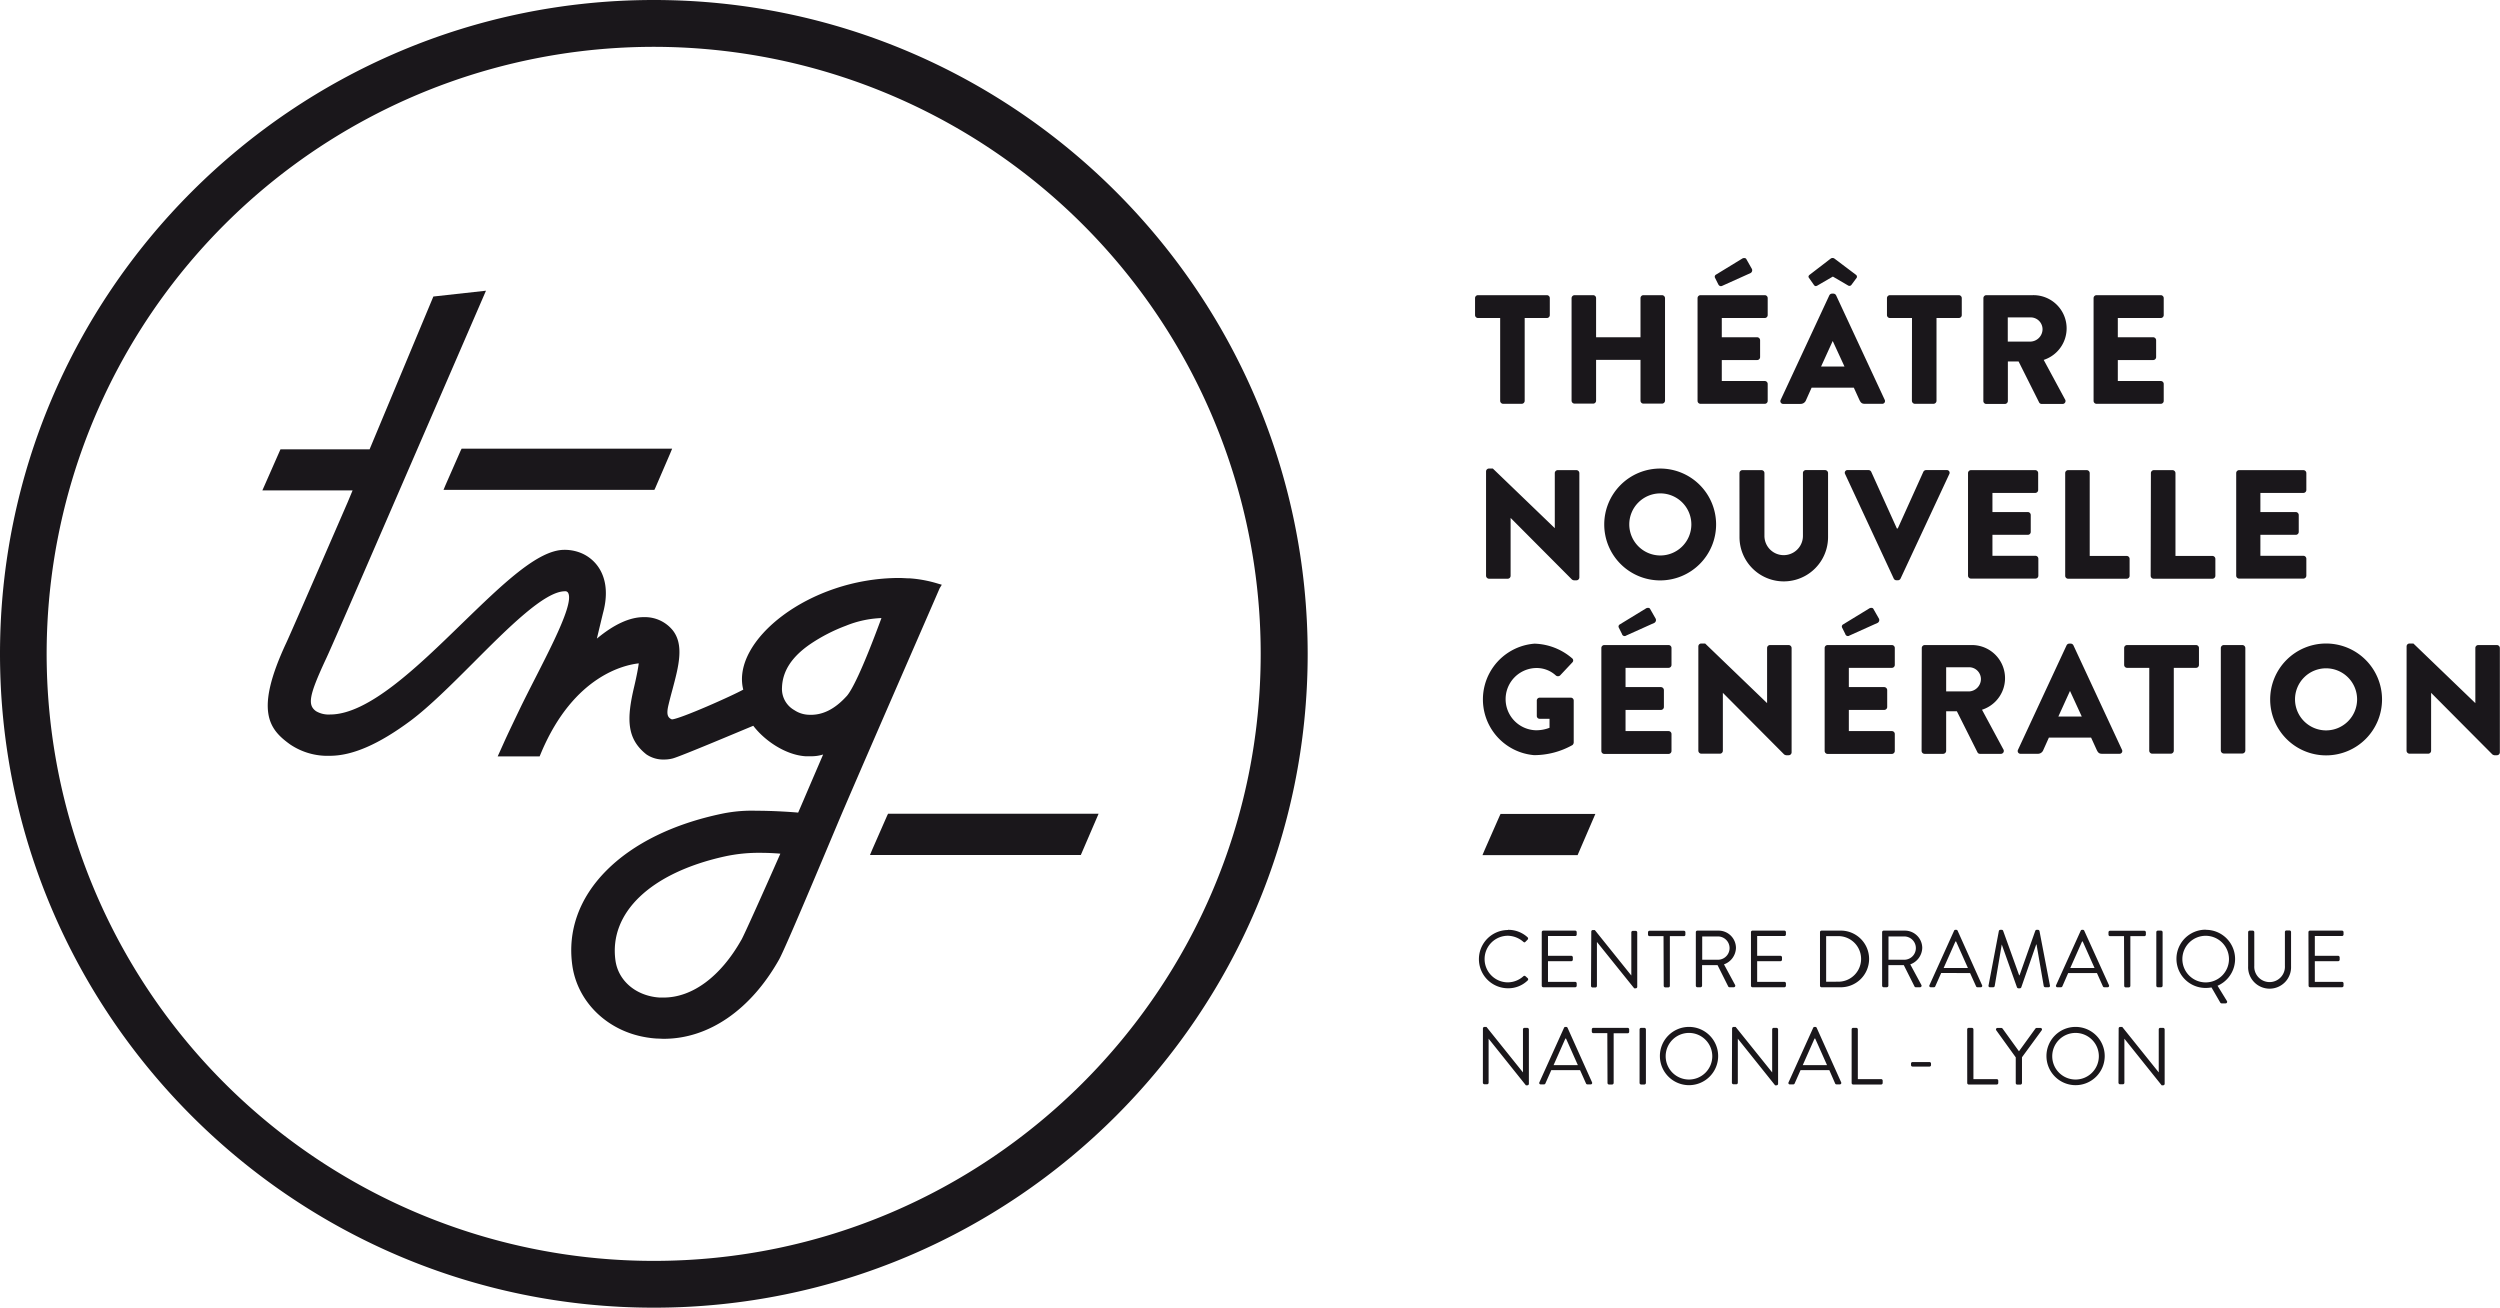
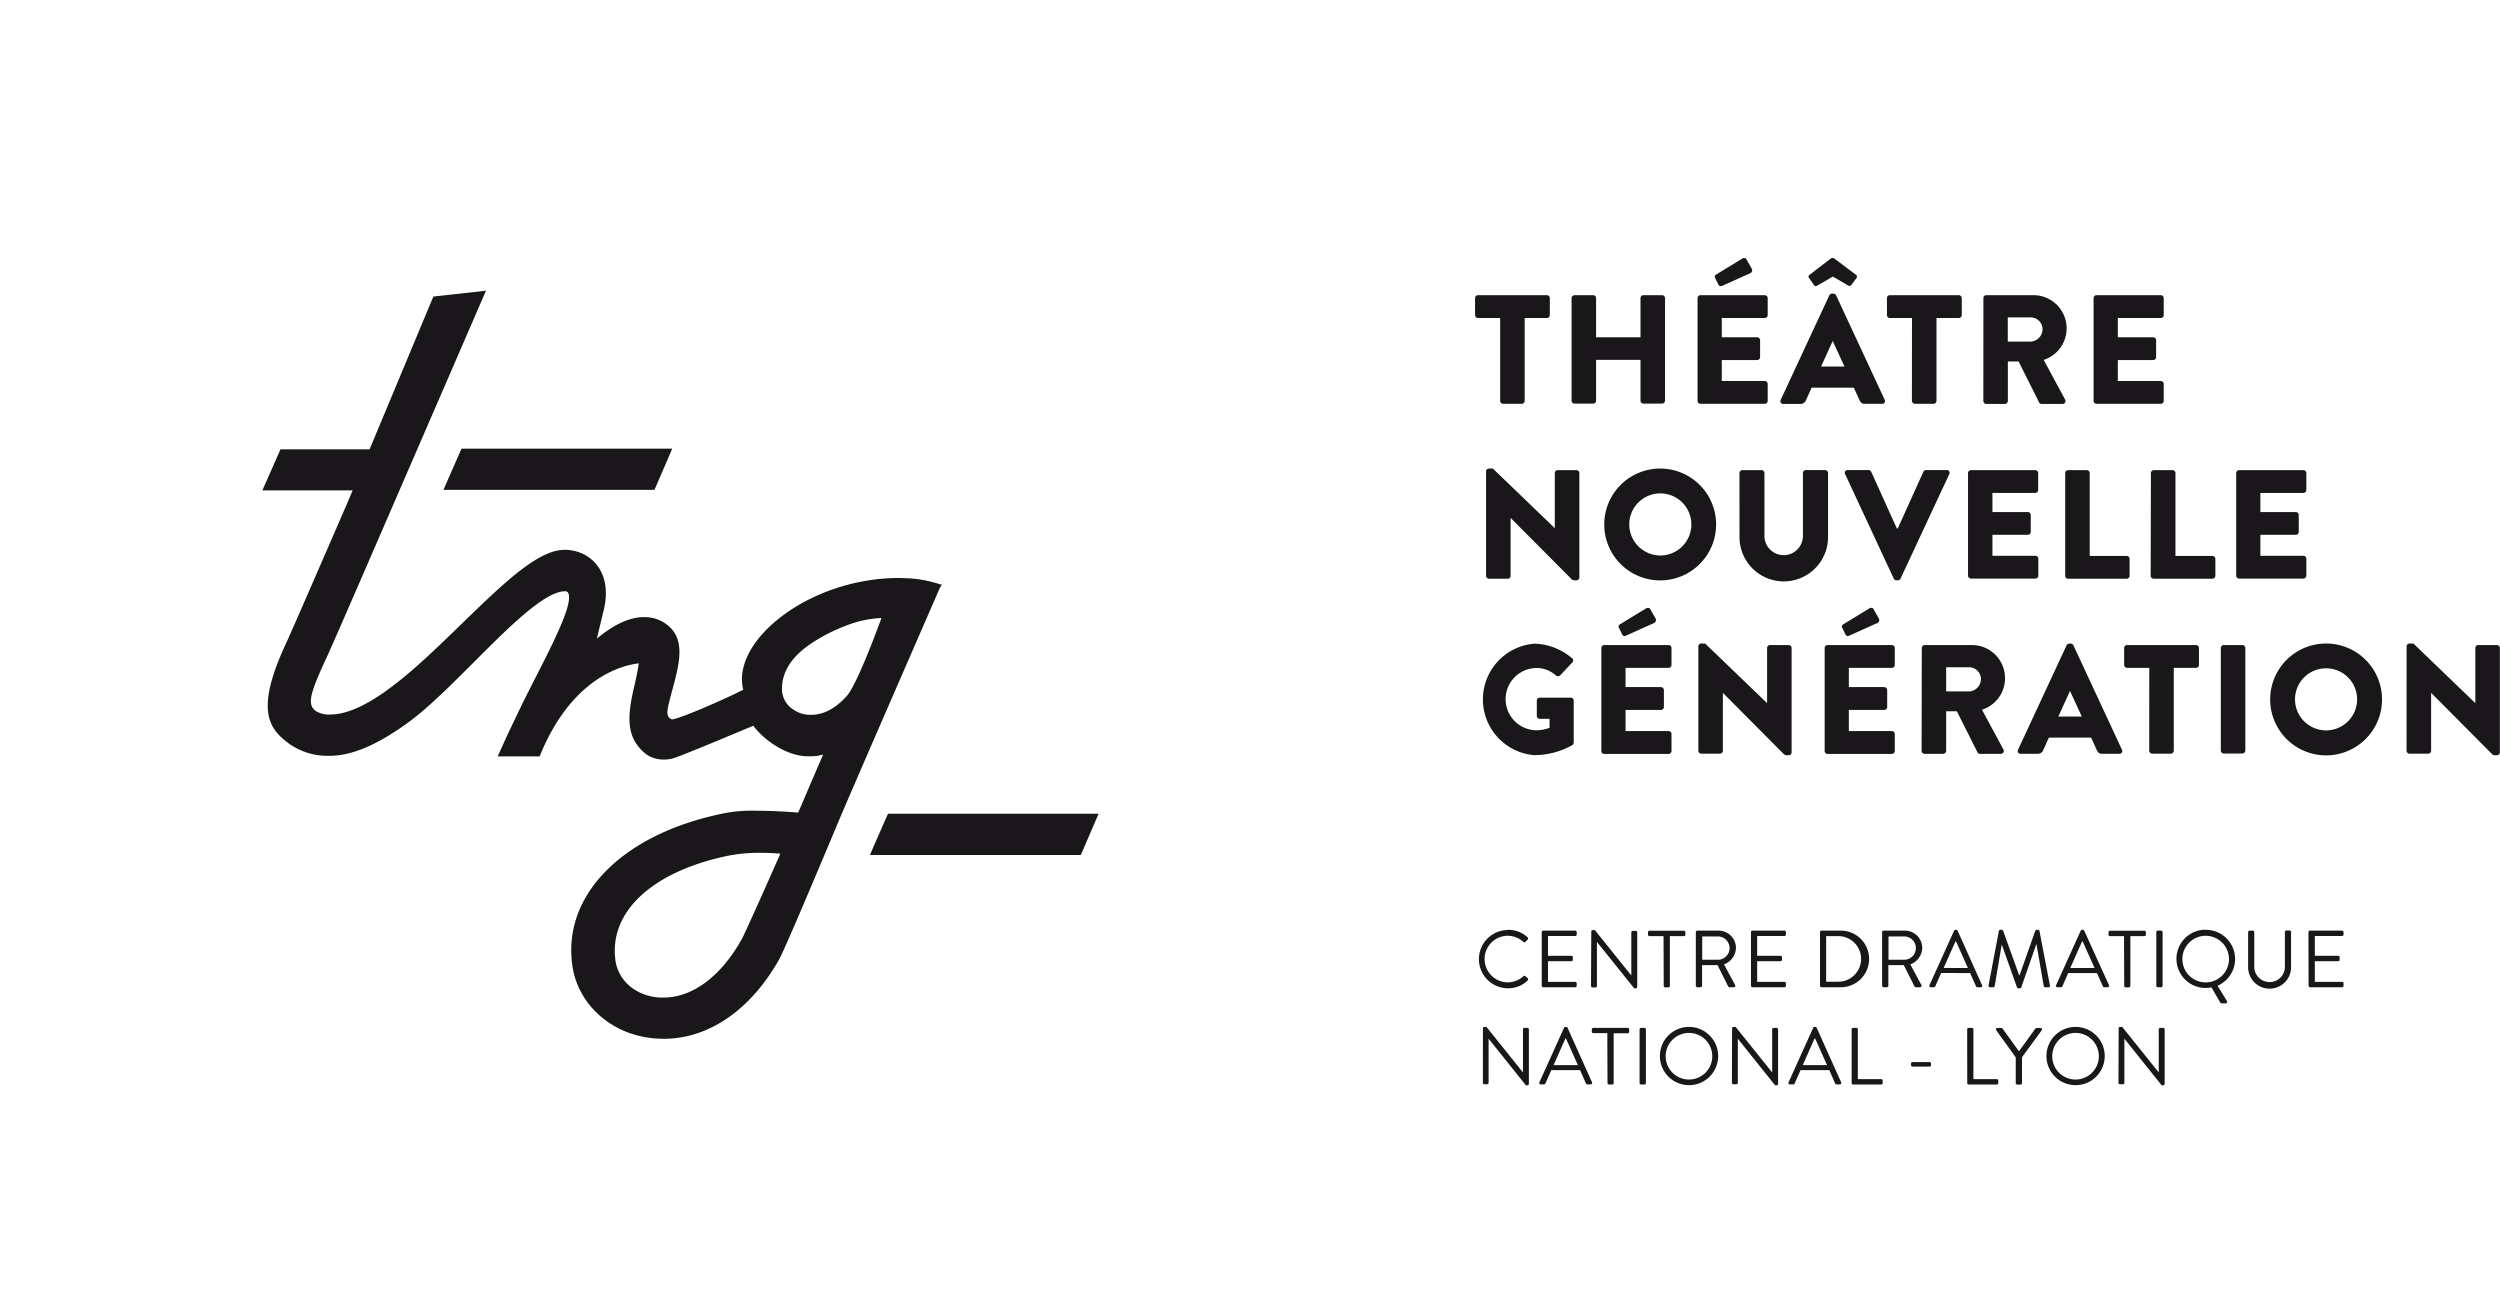
<svg xmlns="http://www.w3.org/2000/svg" viewBox="0 0 536.39 280.57">
  <defs>
    <style>.cls-1{fill:#1a171b}.cls-2{fill:none}</style>
  </defs>
  <g id="Calque_1" data-name="Calque 1">
-     <path class="cls-1" d="M338.48 183.48H318.07l.46-1.1 3.23-7.34.19-.4h20.34l-3.81 8.84z" />
    <path class="cls-1" d="M372.06 250.64a6.11 6.11 0 014.21 1.61.35.35 0 010 .49l-.47.47c-.14.17-.27.15-.45 0a5.24 5.24 0 00-3.31-1.3 5 5 0 000 10 5.06 5.06 0 003.31-1.3.33.33 0 01.42-.05l.52.46a.33.33 0 010 .47 5.94 5.94 0 01-4.22 1.69 6.25 6.25 0 110-12.5zM379.3 251.14a.33.33 0 01.33-.33h6.84a.32.32 0 01.33.33v.5a.32.32 0 01-.33.33h-5.83v4.24h5a.34.34 0 01.33.33v.5a.33.33 0 01-.33.33h-5v4.43h5.83a.33.33 0 01.33.33v.5a.32.32 0 01-.33.33h-6.84a.33.33 0 01-.33-.33zM389.93 251a.32.32 0 01.33-.31h.43l7.83 9.75v-9.25a.33.33 0 01.33-.33h.61a.34.34 0 01.33.33v11.69a.33.33 0 01-.33.31h-.32l-8-9.95v9.44a.33.33 0 01-.33.33h-.61a.34.34 0 01-.33-.33zM405.43 252h-3a.33.33 0 01-.33-.33v-.5a.33.33 0 01.33-.33h7.36a.32.32 0 01.33.33v.5a.32.32 0 01-.33.33h-3v10.66a.33.33 0 01-.33.33h-.66a.34.34 0 01-.33-.33zM412.36 251.14a.33.33 0 01.33-.33h4.5a3.73 3.73 0 013.78 3.7 3.86 3.86 0 01-2.57 3.54l2.38 4.41a.33.33 0 01-.29.5h-.89a.31.31 0 01-.28-.15l-2.3-4.6h-3.32v4.42a.34.34 0 01-.33.33h-.68a.33.33 0 01-.33-.33zm4.74 5.92a2.49 2.49 0 100-5h-3.37v5zM424.19 251.14a.32.32 0 01.33-.33h6.84a.33.33 0 01.33.33v.5a.33.33 0 01-.33.33h-5.84v4.24h5a.35.35 0 01.33.33v.5a.33.33 0 01-.33.33h-5v4.43h5.84a.33.33 0 01.33.33v.5a.33.33 0 01-.33.33h-6.84a.32.32 0 01-.33-.33zM439 251.14a.32.32 0 01.32-.33h3.89a6.08 6.08 0 110 12.15h-3.89a.32.32 0 01-.32-.33zm3.93 10.63a4.89 4.89 0 100-9.78h-2.61v9.78zM452.33 251.14a.33.33 0 01.33-.33h4.5a3.73 3.73 0 013.78 3.7 3.87 3.87 0 01-2.57 3.54l2.38 4.41a.33.33 0 01-.29.5h-.89a.3.3 0 01-.28-.15l-2.31-4.6h-3.31v4.42a.34.34 0 01-.33.33h-.68a.33.33 0 01-.33-.33zm4.74 5.92a2.49 2.49 0 100-5h-3.37v5zM462.49 262.51l5.28-11.68a.29.29 0 01.29-.19h.17a.3.3 0 01.3.19l5.24 11.68a.3.3 0 01-.29.45h-.7a.31.31 0 01-.29-.19l-1.29-2.86H465l-1.27 2.86a.31.31 0 01-.29.19h-.7a.3.3 0 01-.25-.45zm8.25-3.68c-.85-1.89-1.69-3.8-2.54-5.69h-.14l-2.53 5.69zM477.38 250.88a.34.34 0 01.32-.24h.3a.31.31 0 01.29.19l3.44 9.56h.09l3.38-9.56a.32.32 0 01.3-.19h.27a.34.34 0 01.32.24l2.24 11.67a.3.3 0 01-.32.41h-.69a.35.35 0 01-.31-.24l-1.55-8.94h-.07l-3.21 9.22a.37.37 0 01-.3.19h-.31a.38.38 0 01-.3-.19l-3.27-9.22-1.52 8.94a.33.33 0 01-.31.24h-.69a.3.3 0 01-.31-.41zM489.66 262.51l5.28-11.68a.3.3 0 01.29-.19h.18a.3.3 0 01.29.19l5.3 11.68a.31.31 0 01-.3.45h-.7a.32.32 0 01-.3-.19l-1.28-2.86h-6.17l-1.25 2.86a.32.32 0 01-.3.19h-.7a.31.31 0 01-.34-.45zm8.25-3.68c-.85-1.89-1.69-3.8-2.54-5.69h-.14l-2.53 5.69zM504.23 252h-3a.33.33 0 01-.33-.33v-.5a.33.33 0 01.33-.33h7.36a.33.33 0 01.33.33v.5a.33.33 0 01-.33.33h-3v10.66a.34.34 0 01-.33.33h-.66a.33.33 0 01-.33-.33zM511.16 251.14a.33.33 0 01.33-.33h.69a.34.34 0 01.33.33v11.49a.34.34 0 01-.33.33h-.69a.33.33 0 01-.33-.33zM521.75 250.64a6.26 6.26 0 012.55 12l2 3.26a.33.33 0 01-.28.52h-.86a.36.36 0 01-.28-.17L523 263a7.69 7.69 0 01-1.27.11 6.25 6.25 0 010-12.5zm0 11.28a5 5 0 10-5-5 5 5 0 005 5zM530.86 251.14a.34.34 0 01.33-.33h.66a.33.33 0 01.33.33v7.24a3.29 3.29 0 106.57 0v-7.28a.33.33 0 01.33-.33h.66a.34.34 0 01.33.33v7.34a4.61 4.61 0 11-9.21 0zM543.8 251.14a.33.33 0 01.33-.33H551a.33.33 0 01.33.33v.5a.33.33 0 01-.33.33h-5.83v4.24h5a.35.35 0 01.33.33v.5a.33.33 0 01-.33.33h-5v4.43H551a.33.33 0 01.33.33v.5a.33.33 0 01-.33.33h-6.84a.33.33 0 01-.33-.33zM366.68 271.78a.33.33 0 01.33-.31h.43l7.83 9.76V272a.33.33 0 01.33-.33h.61a.35.35 0 01.33.33v11.69a.33.33 0 01-.33.31h-.31l-8-10v9.45a.33.33 0 01-.33.33H367a.35.35 0 01-.33-.33zM378.8 283.35l5.28-11.69a.31.31 0 01.29-.19h.18a.31.31 0 01.29.19l5.25 11.69a.31.31 0 01-.3.45h-.69a.32.32 0 01-.3-.19l-1.28-2.87h-6.17l-1.27 2.87a.31.31 0 01-.29.19h-.7a.3.3 0 01-.29-.45zm8.25-3.68c-.85-1.9-1.69-3.81-2.54-5.7h-.14l-2.53 5.7zM393.37 272.81h-3a.33.33 0 01-.33-.33V272a.33.33 0 01.33-.33h7.36a.33.33 0 01.33.33v.51a.33.33 0 01-.33.33h-3v10.66a.35.35 0 01-.33.33h-.66a.34.34 0 01-.33-.33zM400.29 272a.35.35 0 01.33-.33h.7a.35.35 0 01.33.33v11.5a.35.35 0 01-.33.33h-.7a.35.35 0 01-.33-.33zM410.89 271.47a6.25 6.25 0 11-6.24 6.27 6.24 6.24 0 016.24-6.27zm0 11.29a5 5 0 10-5-5 5 5 0 005 5zM420.14 271.78a.33.33 0 01.33-.31h.43l7.84 9.76V272a.33.33 0 01.33-.33h.61a.35.35 0 01.33.33v11.69a.33.33 0 01-.33.31h-.31l-8-10v9.45a.33.33 0 01-.33.33h-.61a.35.35 0 01-.33-.33zM432.26 283.35l5.28-11.69a.31.31 0 01.29-.19h.17a.31.31 0 01.29.19l5.25 11.69a.31.31 0 01-.3.45h-.69a.32.32 0 01-.3-.19l-1.25-2.87h-6.17l-1.27 2.87a.31.31 0 01-.29.19h-.7a.3.3 0 01-.31-.45zm8.25-3.68c-.85-1.9-1.69-3.81-2.54-5.7h-.14l-2.53 5.7zM445.79 272a.33.33 0 01.33-.33h.67a.34.34 0 01.33.33v10.67h5a.33.33 0 01.33.33v.5a.33.33 0 01-.33.33h-6a.33.33 0 01-.33-.33zM458.53 279.67v-.33a.32.32 0 01.33-.33h3.63a.32.32 0 01.33.33v.33a.32.32 0 01-.33.31h-3.63a.32.32 0 01-.33-.31zM470.58 272a.33.33 0 01.33-.33h.68a.35.35 0 01.33.33v10.67h5a.33.33 0 01.33.33v.5a.33.33 0 01-.33.33h-6a.33.33 0 01-.33-.33zM481 278l-4.18-5.8a.32.32 0 01.27-.51h.82a.4.4 0 01.28.16l3.5 4.85 3.51-4.85a.38.38 0 01.28-.16h.82a.32.32 0 01.27.51l-4.23 5.78v5.54a.35.35 0 01-.33.33h-.68a.33.33 0 01-.33-.33zM493.83 271.47a6.25 6.25 0 11-6.24 6.27 6.24 6.24 0 016.24-6.27zm0 11.29a5 5 0 10-5-5 5 5 0 005 5zM503.08 271.78a.33.33 0 01.33-.31h.44l7.83 9.76V272a.33.33 0 01.33-.33h.61a.35.35 0 01.33.33v11.69a.33.33 0 01-.33.31h-.31l-8-10v9.45a.33.33 0 01-.33.33h-.61a.35.35 0 01-.33-.33zM370.38 119.37h-4.76a.63.63 0 01-.63-.63v-3.63a.63.63 0 01.63-.64h14.78a.63.63 0 01.63.64v3.63a.63.63 0 01-.63.63h-4.76v17.78a.65.65 0 01-.63.63h-4a.65.65 0 01-.63-.63zM385.7 115.11a.66.66 0 01.63-.64h4a.63.63 0 01.63.64v8.39h9.53v-8.39a.63.63 0 01.63-.64h4a.66.66 0 01.63.64v22a.65.65 0 01-.63.63h-4a.63.63 0 01-.63-.63v-8.76h-9.53v8.76a.63.63 0 01-.63.63h-4a.65.65 0 01-.63-.63zM412.73 115.11a.64.64 0 01.63-.64h13.79a.63.63 0 01.63.64v3.63a.63.63 0 01-.63.63h-9.22v4.13h7.59a.65.65 0 01.63.63v3.63a.63.63 0 01-.63.63h-7.59v4.5h9.22a.63.63 0 01.63.63v3.63a.63.63 0 01-.63.63h-13.79a.63.63 0 01-.63-.63zm4.43-3l-.7-1.4a.51.51 0 01.2-.63l5.66-3.46c.2-.14.7-.2.87.1l1.13 2a.69.69 0 01-.2 1l-6.06 2.73c-.43.23-.73-.01-.9-.34zM430.58 136.91l10.42-22.4a.67.67 0 01.56-.37h.34a.67.67 0 01.56.37l10.42 22.4a.59.59 0 01-.56.87h-3.7c-.6 0-.86-.2-1.16-.83l-1.2-2.63h-9.06L436 137a1.23 1.23 0 01-1.19.8h-3.67a.59.59 0 01-.56-.89zm7.12-24.63l-1.1-1.57c-.16-.23 0-.5.2-.63l4.5-3.46a.69.69 0 01.8 0l4.59 3.46a.51.51 0 01.2.63l-1.13 1.53a.53.53 0 01-.7.17l-3.3-1.93-3.32 1.93c-.37.2-.54.13-.74-.13zm6.56 17.51l-2.53-5.49-2.5 5.49zM458.74 119.37H454a.63.63 0 01-.63-.63v-3.63a.64.64 0 01.63-.64h14.79a.64.64 0 01.63.64v3.63a.63.63 0 01-.63.63H464v17.78a.66.66 0 01-.64.63h-4a.66.66 0 01-.64-.63zM474.06 115.11a.64.64 0 01.63-.64h10a7.12 7.12 0 012.31 13.89l4.56 8.45a.63.63 0 01-.56 1h-4.43a.63.63 0 01-.54-.3l-4.42-8.82h-2.3v8.49a.65.65 0 01-.63.63h-4a.63.63 0 01-.63-.63zm10.16 9.32a2.68 2.68 0 002.53-2.66 2.55 2.55 0 00-2.53-2.53h-4.93v5.19zM497.7 115.11a.64.64 0 01.63-.64h13.79a.64.64 0 01.63.64v3.63a.63.63 0 01-.63.63h-9.22v4.13h7.59a.65.65 0 01.63.63v3.63a.63.63 0 01-.63.63h-7.59v4.5h9.22a.63.63 0 01.63.63v3.63a.63.63 0 01-.63.63h-13.79a.63.63 0 01-.63-.63zM367.35 152.27a.63.63 0 01.63-.6h.83l13.29 12.79v-11.82a.64.64 0 01.64-.63h4a.65.65 0 01.63.63v22.41a.63.63 0 01-.63.6h-.53a.91.91 0 01-.43-.17l-13.16-13.22v12.42a.63.63 0 01-.63.63h-4a.66.66 0 01-.64-.63zM404.71 151.67a12 12 0 11-12 12 12 12 0 0112-12zm0 18.65a6.66 6.66 0 10-6.63-6.63 6.68 6.68 0 006.63 6.63zM421.72 152.64a.65.65 0 01.63-.63h4.1a.63.63 0 01.63.63v13.48a4.13 4.13 0 108.26 0v-13.48a.63.63 0 01.66-.64h4.1a.65.65 0 01.63.63v13.75a9.49 9.49 0 01-19 0zM444.4 152.87a.58.58 0 01.6-.87h4.43a.65.65 0 01.56.36l5.5 12.16h.2l5.49-12.16a.67.67 0 01.57-.36h4.43a.58.58 0 01.56.86l-10.45 22.41a.64.64 0 01-.57.37h-.33a.64.64 0 01-.57-.37zM470.76 152.64a.64.64 0 01.64-.63h13.78a.63.63 0 01.63.63v3.63a.63.63 0 01-.63.63H476v4.1h7.59a.65.65 0 01.63.63v3.63a.63.63 0 01-.63.63H476v4.5h9.22a.63.63 0 01.63.63v3.63a.63.63 0 01-.63.63H471.4a.64.64 0 01-.64-.63zM491.61 152.64a.63.63 0 01.63-.63h4a.65.65 0 01.63.63v17.78h7.93a.63.63 0 01.63.63v3.63a.63.63 0 01-.63.63h-12.56a.63.63 0 01-.63-.63zM510 152.64a.64.64 0 01.64-.63h4a.65.65 0 01.63.63v17.78h7.92a.64.64 0 01.64.63v3.63a.64.64 0 01-.64.63h-12.6a.64.64 0 01-.64-.63zM528.3 152.64a.63.63 0 01.63-.63h13.78a.64.64 0 01.64.63v3.63a.64.64 0 01-.64.63h-9.22v4.1h7.59a.66.66 0 01.64.63v3.63a.63.63 0 01-.64.63h-7.59v4.5h9.22a.64.64 0 01.64.63v3.63a.64.64 0 01-.64.63h-13.78a.63.63 0 01-.63-.63zM377.67 189.24a12.9 12.9 0 018.13 3.13.58.58 0 01.06.9l-2.63 2.8a.71.71 0 01-.9 0 6.09 6.09 0 00-4.36-1.6 6.68 6.68 0 000 13.35 7.88 7.88 0 003-.53v-1.93h-2.1a.6.6 0 01-.63-.6v-3.3a.61.61 0 01.63-.63h6.69a.62.62 0 01.6.63v9a.81.81 0 01-.26.53 16.8 16.8 0 01-8.26 2.17 12 12 0 010-23.91zM392.09 190.17a.63.63 0 01.63-.63h13.79a.63.63 0 01.63.63v3.63a.63.63 0 01-.63.63h-9.23v4.13h7.59a.66.66 0 01.64.64v3.62a.64.64 0 01-.64.64h-7.59V208h9.23a.63.63 0 01.63.63v3.63a.64.64 0 01-.63.64h-13.79a.63.63 0 01-.63-.64zm4.43-3l-.7-1.4a.51.51 0 01.2-.64l5.66-3.46c.2-.13.7-.2.86.1l1.14 2a.7.7 0 01-.2 1l-6.06 2.73a.58.58 0 01-.9-.32zM412.9 189.81a.62.62 0 01.63-.6h.83L427.65 202v-11.83a.63.63 0 01.63-.63h4a.65.65 0 01.63.63v22.41a.63.63 0 01-.63.6h-.53a1 1 0 01-.44-.17l-13.15-13.22v12.42a.64.64 0 01-.63.64h-4a.66.66 0 01-.63-.64zM440 190.17a.63.63 0 01.63-.63h13.79a.63.63 0 01.63.63v3.63a.63.63 0 01-.63.63h-9.23v4.13h7.59a.66.66 0 01.64.64v3.62a.64.64 0 01-.64.64h-7.59V208h9.23a.63.63 0 01.63.63v3.63a.64.64 0 01-.63.64h-13.79a.64.64 0 01-.63-.64zm4.43-3l-.7-1.4a.52.52 0 01.2-.64l5.66-3.46c.2-.13.7-.2.86.1l1.14 2a.7.7 0 01-.2 1l-6.06 2.73a.58.58 0 01-.9-.32zM460.84 190.17a.64.64 0 01.64-.63h9.95a7.11 7.11 0 012.33 13.88l4.56 8.46a.63.63 0 01-.56 1h-4.43a.6.6 0 01-.53-.3l-4.43-8.83h-2.3v8.49a.66.66 0 01-.63.64h-4a.64.64 0 01-.64-.64zm10.16 9.32a2.67 2.67 0 002.53-2.66 2.55 2.55 0 00-2.53-2.53h-4.93v5.19zM481.49 212l10.42-22.41a.66.66 0 01.56-.36h.34a.66.66 0 01.56.36L503.79 212a.59.59 0 01-.56.87h-3.7c-.6 0-.86-.2-1.16-.84l-1.2-2.63h-9.06l-1.2 2.67a1.23 1.23 0 01-1.2.8h-3.66a.59.59 0 01-.56-.87zm13.68-7.12l-2.53-5.5-2.5 5.5zM509.65 194.43h-4.76a.63.63 0 01-.63-.63v-3.63a.63.63 0 01.63-.63h14.79a.63.63 0 01.63.63v3.63a.63.63 0 01-.63.63h-4.77v17.78a.66.66 0 01-.63.64h-4a.66.66 0 01-.64-.64zM525 190.17a.65.65 0 01.63-.63h4a.65.65 0 01.63.63v22a.66.66 0 01-.63.64h-4a.66.66 0 01-.63-.64zM547.54 189.21a12 12 0 11-11.95 12 12 12 0 0111.95-12zm0 18.64a6.66 6.66 0 10-6.62-6.62 6.67 6.67 0 006.62 6.62zM564.86 189.81a.62.62 0 01.63-.6h.83L579.61 202v-11.83a.63.63 0 01.63-.63h4a.65.65 0 01.63.63v22.41a.63.63 0 01-.63.6h-.54a1 1 0 01-.43-.17l-13.15-13.22v12.42a.64.64 0 01-.64.64h-4a.66.66 0 01-.63-.64z" transform="translate(-48.51 -51.14)" />
  </g>
  <g id="Calque_2" data-name="Calque 2">
    <path class="cls-2" d="M188.8 61.19a130.24 130.24 0 000 260.48c71.81 0 130.24-58.43 130.24-130.24A130.39 130.39 0 00188.8 61.19zm2.78 86.22h1.14l-.45 1.09-3.16 7.34-.2.4h-45.24l.46-1.09 3.22-7.34.2-.4h44zm33.62 87.85c-5.58 13.26-8.67 20.38-9.45 21.77-6.08 10.83-15.1 17-24.73 17-.49 0-1 0-1.5-.05a22.06 22.06 0 01-2.43-.29c-8.32-1.46-14.62-7.66-15.7-15.43-1-7.42 1.49-14.44 7.28-20.29s14.41-10.07 24.91-12.25a31.27 31.27 0 017.27-.62c3.74 0 7.52.27 9 .4.46-1 1.57-3.64 2.65-6.17l2.71-6.3a8.38 8.38 0 01-2.6.38h-1.19c-4.33-.29-8.26-3.67-10.64-6.81-2.89 1.18-16.13 6.81-17.81 7.26a7.28 7.28 0 01-1.88.24 6.41 6.41 0 01-3.93-1.21c-4.26-3.39-4.2-7.69-2.61-14.44.62-2.64.89-4.22 1-5.07-2.94.35-13.85 2.59-20.87 19l-.21.5-.19.46h-9l.48-1.06.82-1.82c.89-2 2-4.32 3.21-6.81 4.35-9.11 12.26-22.76 10.58-25.44a.68.68 0 00-.66-.3c-4.36 0-12.15 7.81-19.68 15.36-4.61 4.61-9.37 9.39-13.38 12.37-6.84 5.09-12.53 7.57-17.37 7.57a14.29 14.29 0 01-8.53-2.44c-4.5-3.24-7.67-7.1-.87-21.7.63-1.33 5.19-11.79 13.2-30.23l1.07-2.57H104.8l.47-1.06 3.22-7.31.2-.45h19.15l13.49-32.32.19-.46 11.29-1.25-6.31 14.57c-17.72 40.88-27.19 62.66-28.15 64.71-3.52 7.55-3.9 9.6-2 10.94a5.3 5.3 0 003 .71c8.25 0 18.89-10.36 28.28-19.49 8.73-8.5 16.27-15.84 22-15.84a9.27 9.27 0 013.71.74c3.44 1.49 6.46 5.57 4.65 12.55-.11.41-.38 1.54-.69 2.84l-.7 2.92c3.68-3.06 7.06-4.61 10.05-4.61h.26a7.67 7.67 0 015.9 2.74c2.62 3.17 1.36 7.86 0 12.83-.29 1.06-.58 2.16-.84 3.25-.45 1.9-.26 2.73.73 3.12 1.75-.08 13.11-5.14 15.31-6.39-3.59-10 14.08-23.95 33.45-23.95.78 0 1.56 0 2.32.08a27 27 0 016 1.13l.83.24-.35.78c-.19.44-18.94 43.35-22 50.75zm55.21-.68h-45.24l.46-1.1 3.22-7.33.2-.41h44" transform="translate(-48.51 -51.14)" />
-     <path class="cls-2" d="M203.94 234.88c-15.83 3.52-24.78 12.06-23.37 22.3.55 4 3.74 7 8.13 7.8a11.39 11.39 0 001.36.16h.85c6.17 0 12.25-4.52 16.68-12.39.6-1.08 4.37-9.54 8.36-18.51-.94-.08-2.45-.18-4.23-.18a34.07 34.07 0 00-7.78.82z" transform="translate(-48.51 -51.14)" />
-     <path class="cls-1" d="M188.8 51.14c-77.36 0-140.29 62.94-140.29 140.29s62.93 140.28 140.29 140.28 140.28-62.93 140.28-140.28S266.15 51.14 188.8 51.14zm0 270.53A130.24 130.24 0 11319 191.43c0 71.81-58.39 130.24-130.2 130.24z" transform="translate(-48.51 -51.14)" />
+     <path class="cls-2" d="M203.94 234.88c-15.83 3.52-24.78 12.06-23.37 22.3.55 4 3.74 7 8.13 7.8a11.39 11.39 0 001.36.16h.85a34.07 34.07 0 00-7.78.82z" transform="translate(-48.51 -51.14)" />
    <path class="cls-1" d="M250.58 176.6l-.83-.24a27 27 0 00-6-1.13c-.76 0-1.54-.08-2.32-.08-19.37 0-36.1 13.52-33.45 23.95-2.2 1.25-13.56 6.31-15.31 6.39-1-.39-1.18-1.22-.73-3.12.26-1.09.55-2.19.84-3.25 1.33-5 2.59-9.66 0-12.83a7.67 7.67 0 00-5.9-2.74h-.26c-3 0-6.37 1.55-10.05 4.61.22-.91.46-1.94.7-2.92.31-1.3.58-2.43.69-2.84 1.81-7-1.21-11.06-4.65-12.55a9.27 9.27 0 00-3.71-.74c-5.69 0-13.23 7.34-22 15.84-9.39 9.13-20 19.49-28.28 19.49a5.3 5.3 0 01-3-.71c-1.87-1.34-1.49-3.39 2-10.94 1-2 10.43-23.83 28.15-64.71l6.31-14.57-11.29 1.25-.19.46-13.49 32.32h-19.12l-.2.45-3.22 7.31-.47 1.06h19.36l-1.07 2.57c-8 18.44-12.57 28.9-13.2 30.23-6.8 14.6-3.63 18.46.87 21.7a14.29 14.29 0 008.53 2.44c4.84 0 10.53-2.48 17.37-7.57 4-3 8.77-7.76 13.38-12.37 7.53-7.55 15.32-15.36 19.68-15.36a.68.68 0 01.66.3c1.68 2.68-6.23 16.33-10.58 25.44-1.19 2.49-2.32 4.83-3.21 6.81l-.82 1.82-.48 1.06h9l.19-.46.21-.5c7-16.44 17.93-18.68 20.87-19-.11.85-.38 2.43-1 5.07-1.59 6.75-1.65 11.05 2.61 14.44a6.41 6.41 0 003.83 1.12 7.28 7.28 0 001.88-.24c1.68-.45 14.36-5.81 17.25-7 2.39 3.15 6.87 6.25 11.2 6.54h1.19a8.38 8.38 0 002.6-.38l-2.71 6.3c-1.08 2.53-2.19 5.13-2.65 6.17-1.43-.13-5.21-.4-9-.4a31.27 31.27 0 00-7.27.62c-10.5 2.18-19.13 6.42-24.91 12.25s-8.31 12.87-7.28 20.29c1.08 7.77 7.38 14 15.7 15.43a22.06 22.06 0 002.43.29c.5 0 1 .05 1.5.05 9.63 0 18.65-6.21 24.73-17 .78-1.39 3.87-8.51 9.45-21.77l3-7.13c3.09-7.4 21.84-50.31 22-50.75zm-43 76.18c-4.43 7.87-10.51 12.39-16.68 12.39h-.85a11.39 11.39 0 01-1.36-.16c-4.39-.77-7.58-3.83-8.13-7.8-1.41-10.24 7.54-18.78 23.37-22.3a34.07 34.07 0 017.78-.79c1.78 0 3.29.1 4.23.18-3.94 8.94-7.75 17.4-8.35 18.48zm22.58-52.28c-2.55 2.81-5.19 4.13-8.06 4a5.93 5.93 0 01-3.17-1 5.22 5.22 0 01-2.64-4.81c.11-3.58 2.11-6.65 6.12-9.39a36.43 36.43 0 017.61-3.91 22.38 22.38 0 017.61-1.64c-4.34 11.77-6.46 15.62-7.46 16.75z" transform="translate(-48.51 -51.14)" />
    <path class="cls-1" d="M99.04 96.27l-.2.4-3.22 7.33-.46 1.1h45.24l.2-.41 3.16-7.33.45-1.09H99.04zM231.9 183.44h-45.24l.46-1.1 3.22-7.34.2-.41h45.17l-3.81 8.85z" />
  </g>
</svg>